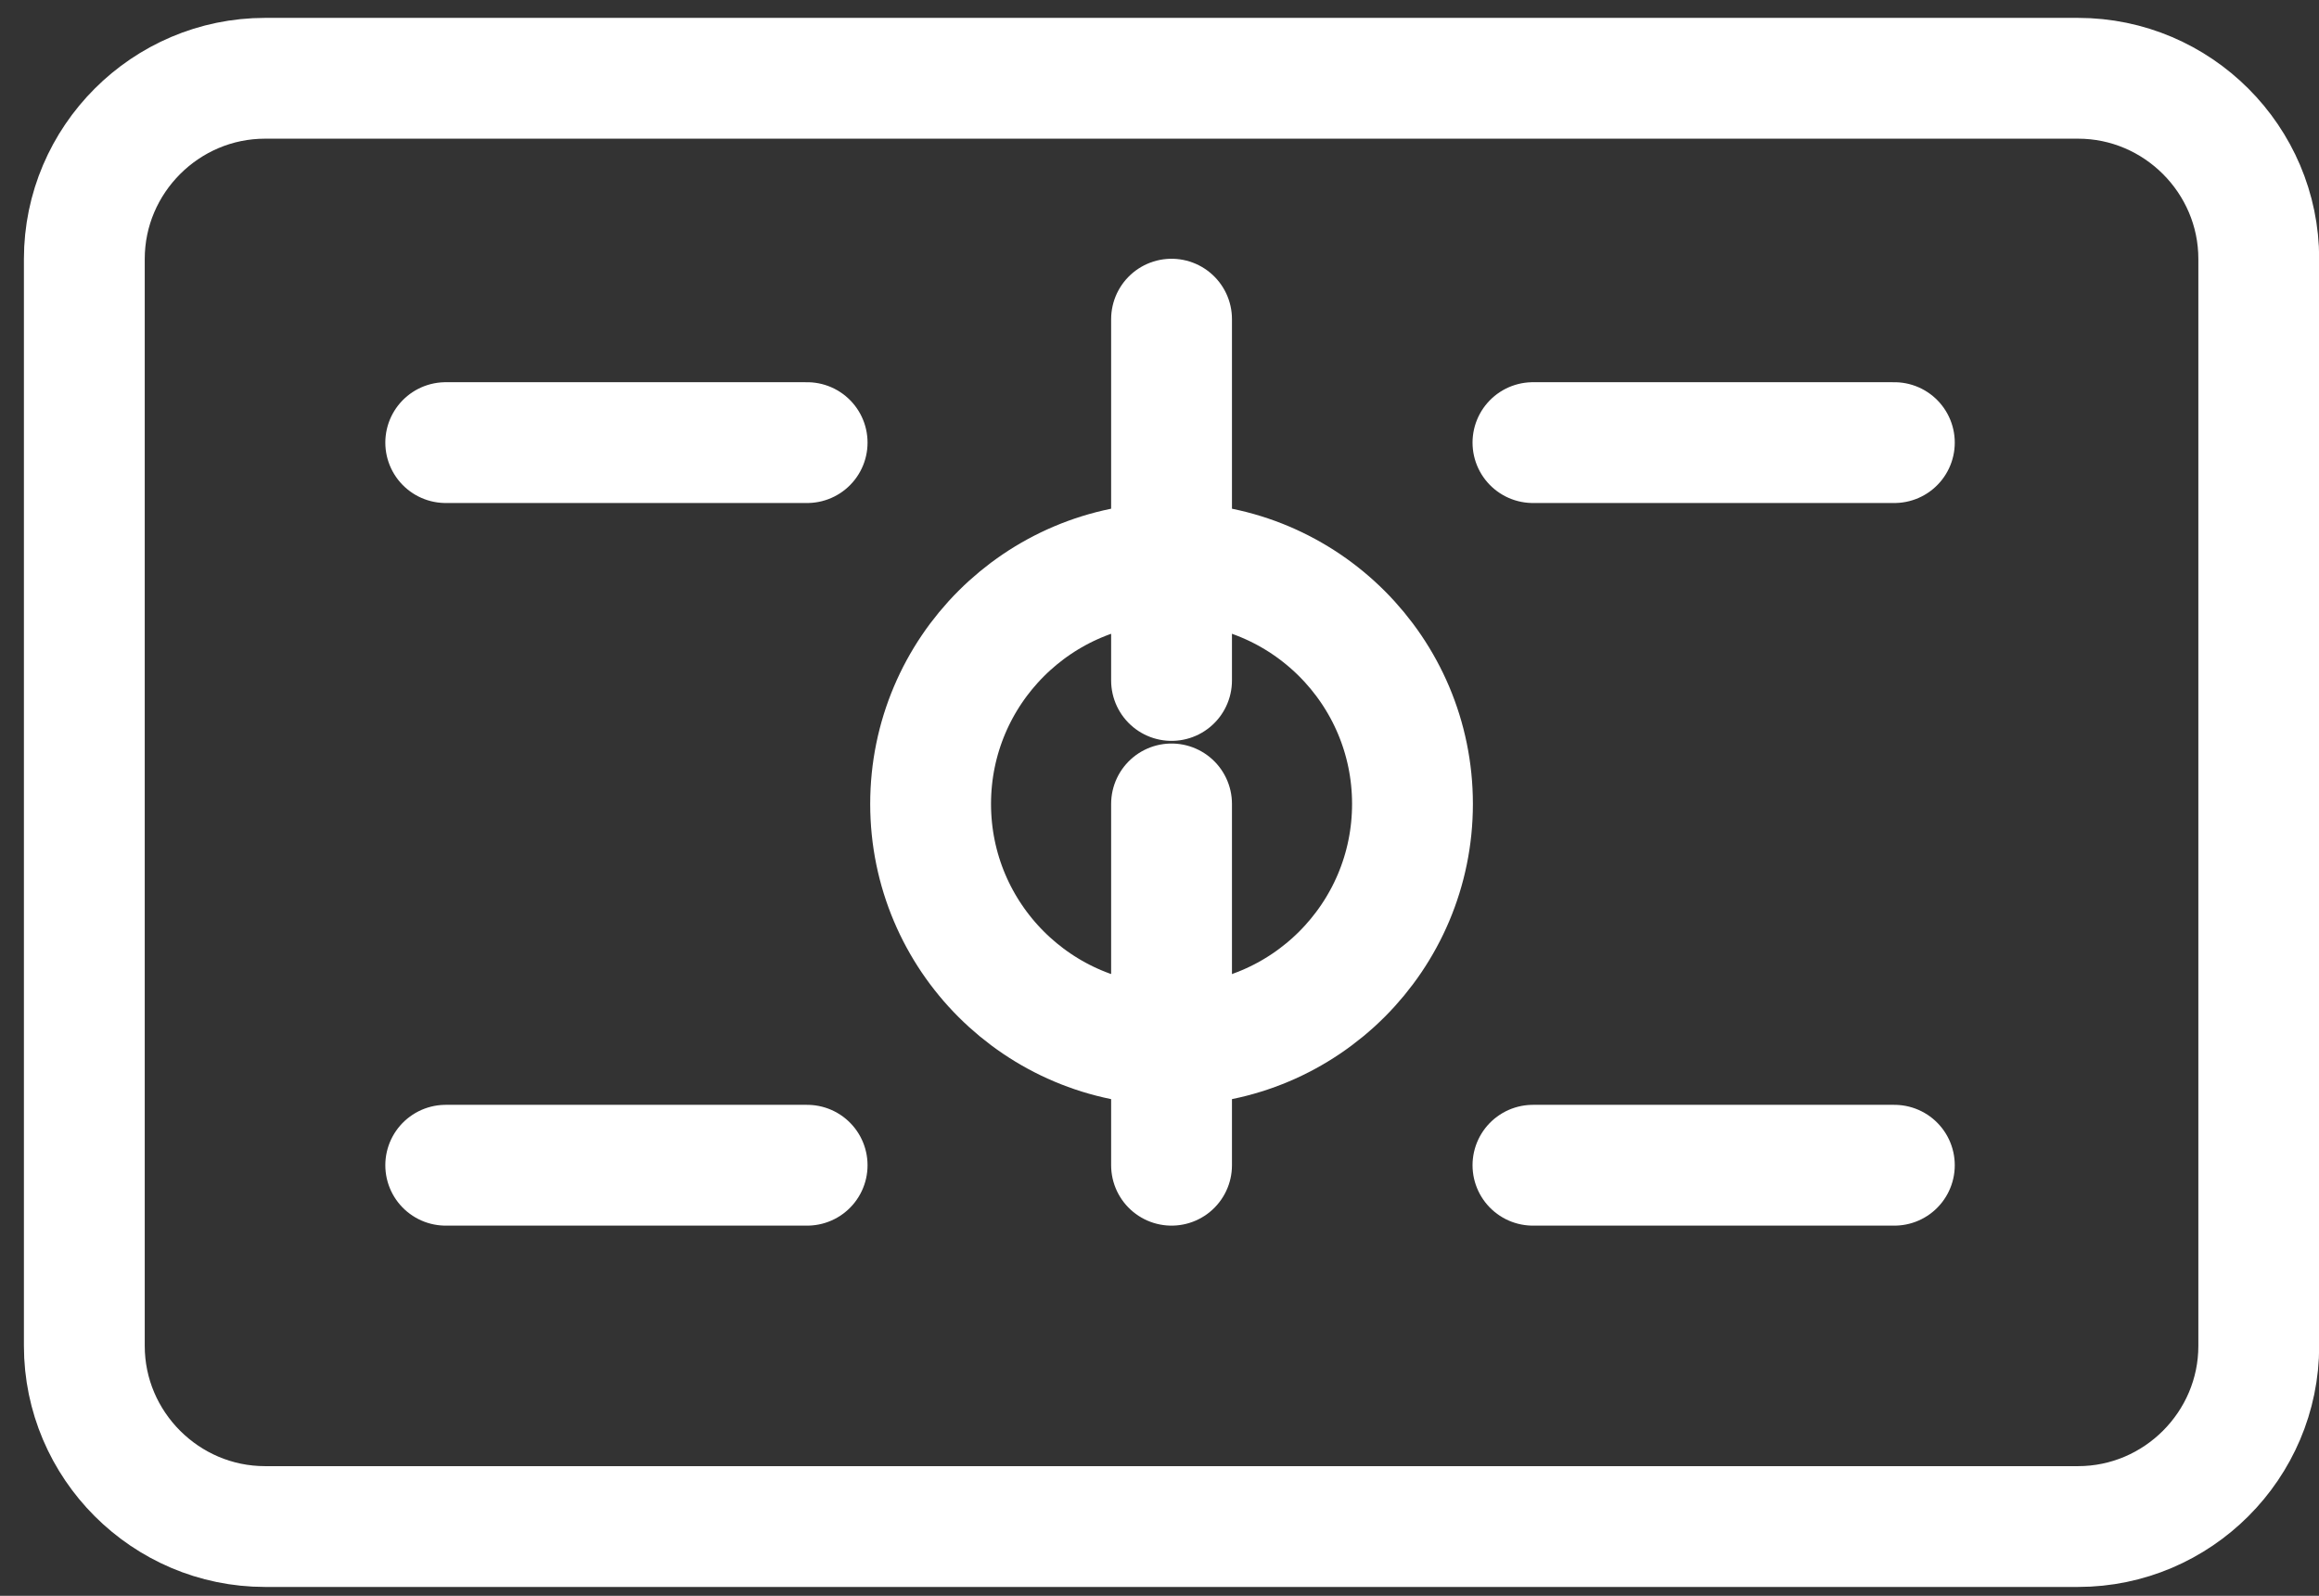
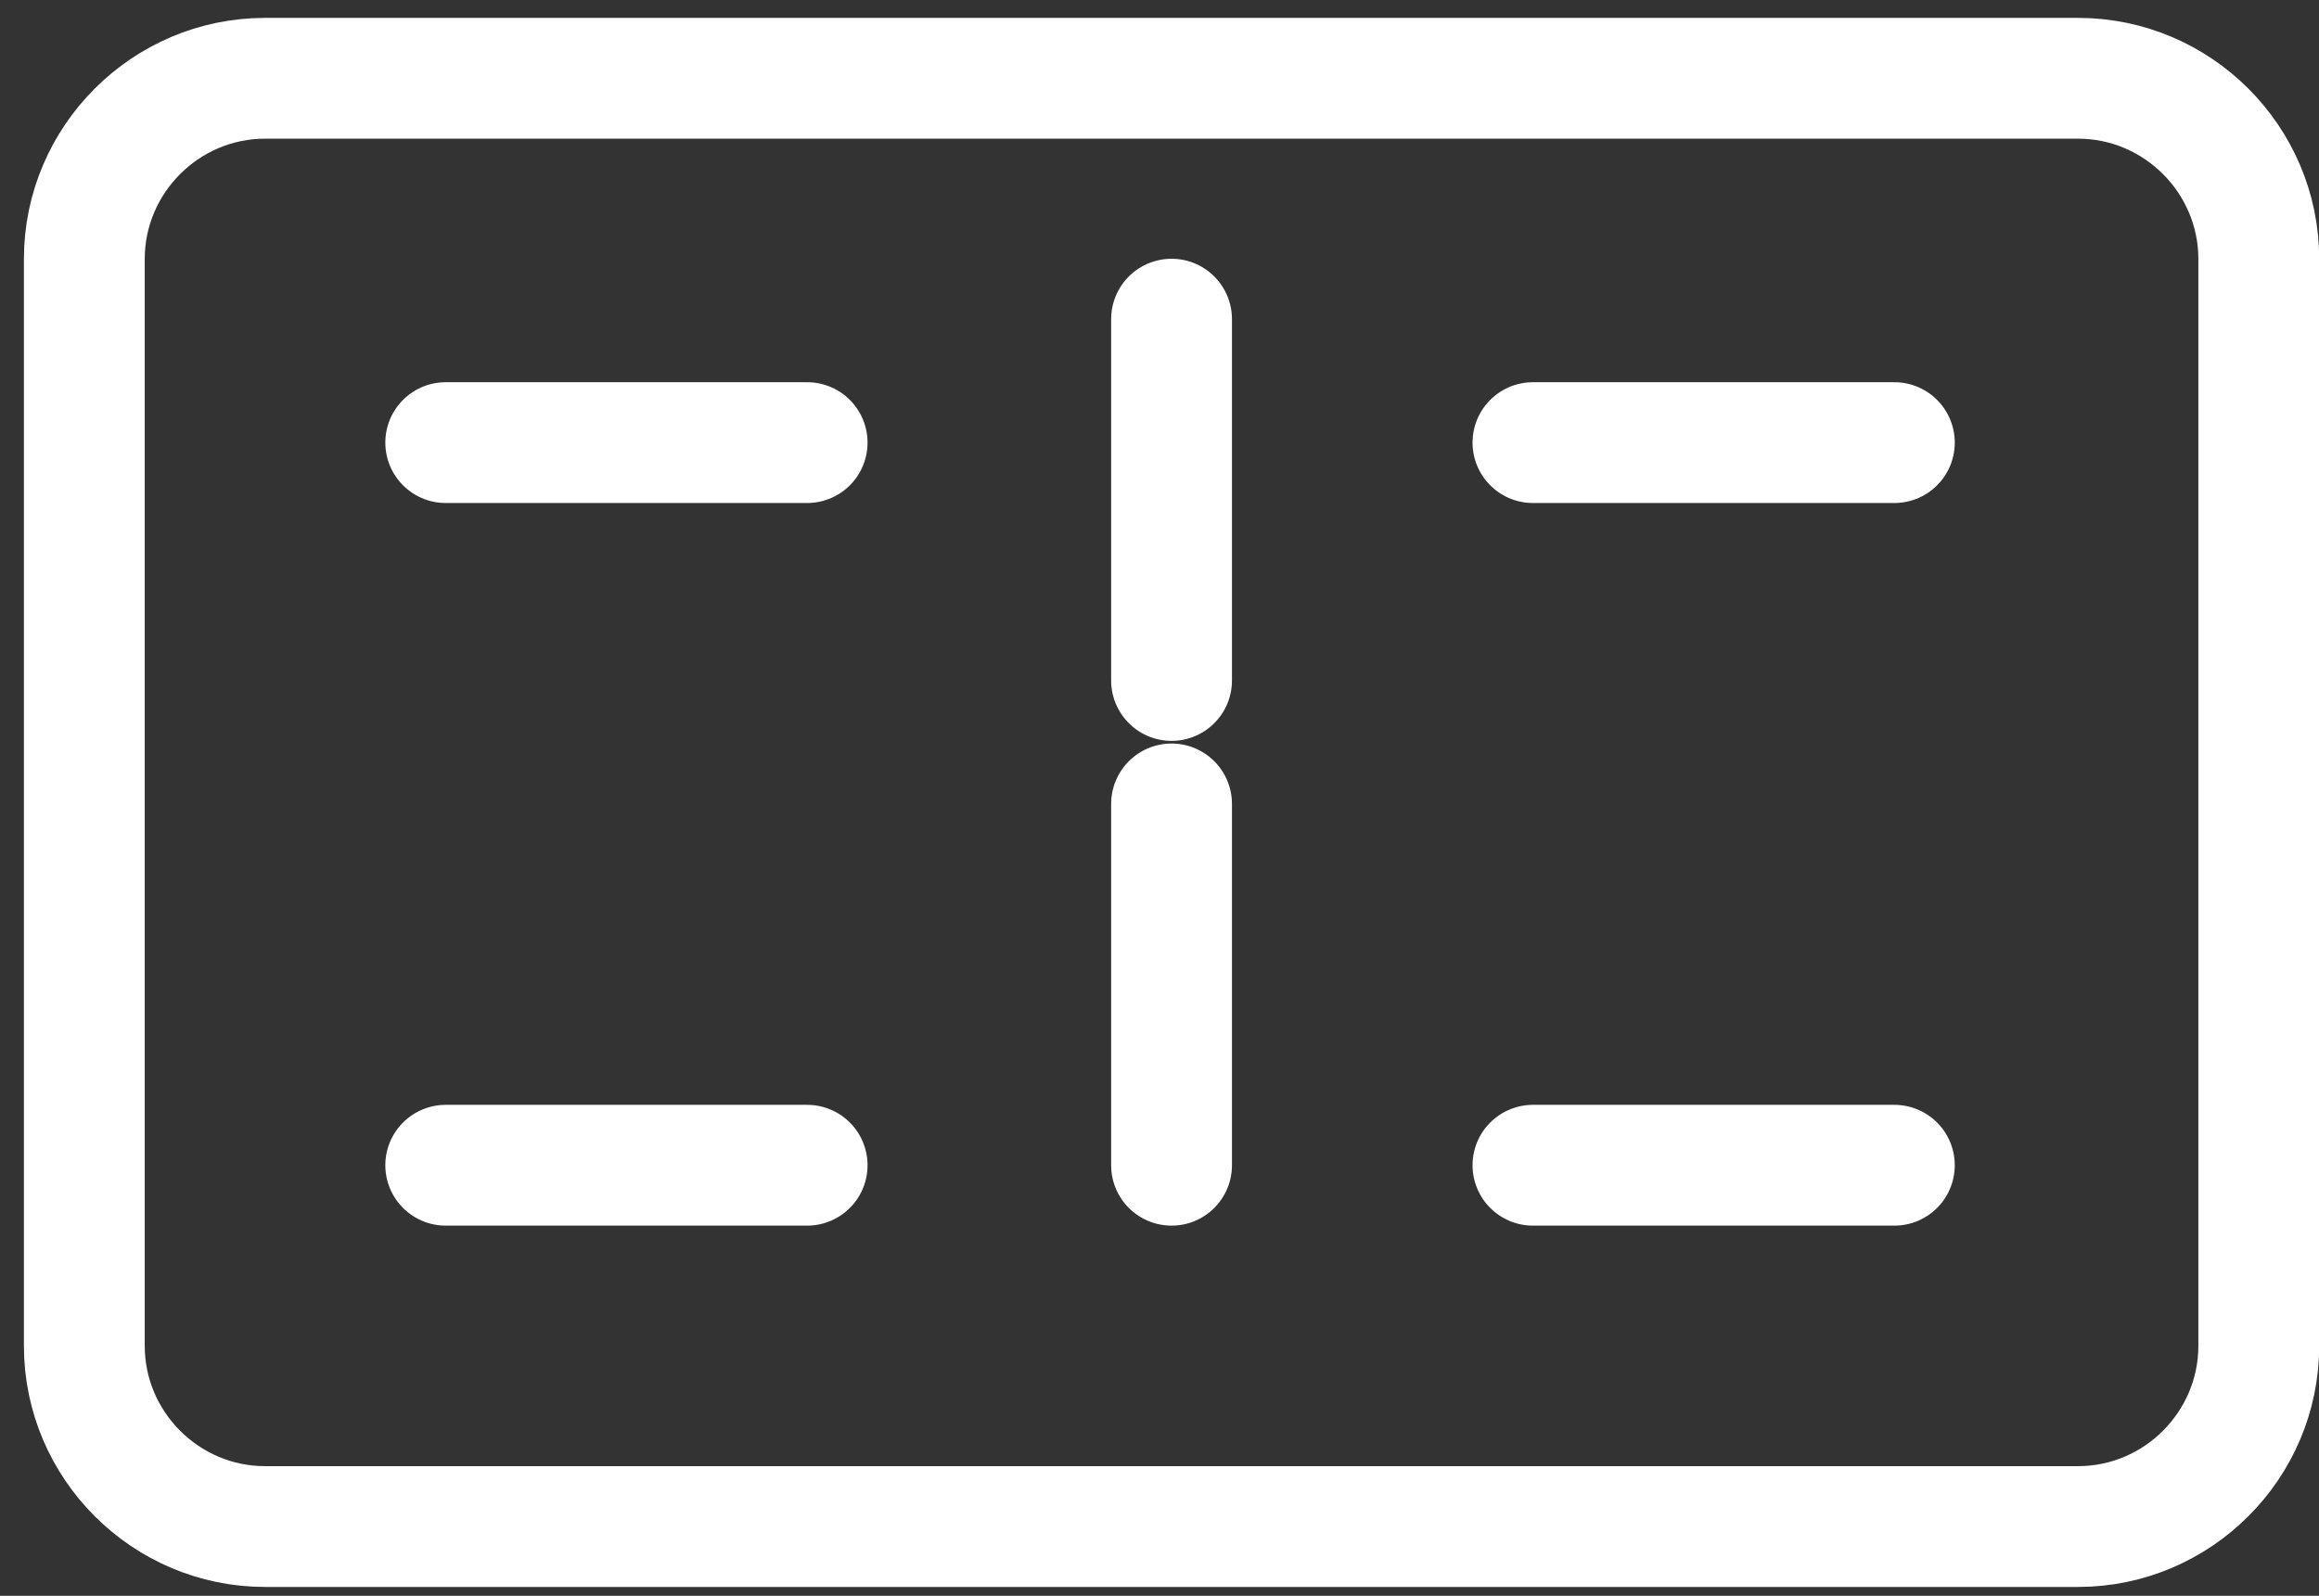
<svg xmlns="http://www.w3.org/2000/svg" width="77" height="53" viewBox="0 0 77 53" fill="none">
  <rect x="0" y="0" width="77" height="53" fill="#333333" stroke="none" />
  <path d="M8.8 2.6H69C72.3 2.6 75 5.3 75 8.6V44.7C75 48 72.3 50.7 69 50.7H8.8C5.5 50.7 2.8 48 2.8 44.7V8.6C2.8 5.3 5.5 2.6 8.8 2.6Z" stroke="white" stroke-width="4.012" stroke-linecap="round" stroke-linejoin="round" />
  <path d="M38.9 10.6V22.6M38.9 38.7V26.7M50.9 14.7H62.9M50.9 38.7H62.9M14.8 14.7H26.8M14.8 38.7H26.8" stroke="white" stroke-width="4.012" stroke-linecap="round" stroke-linejoin="round" />
-   <path d="M38.9 34.7C43.318 34.7 46.9 31.119 46.9 26.7C46.9 22.282 43.318 18.7 38.9 18.7C34.482 18.7 30.9 22.282 30.9 26.7C30.9 31.119 34.482 34.7 38.9 34.7Z" stroke="white" stroke-width="4.012" stroke-linecap="round" stroke-linejoin="round" />
</svg>